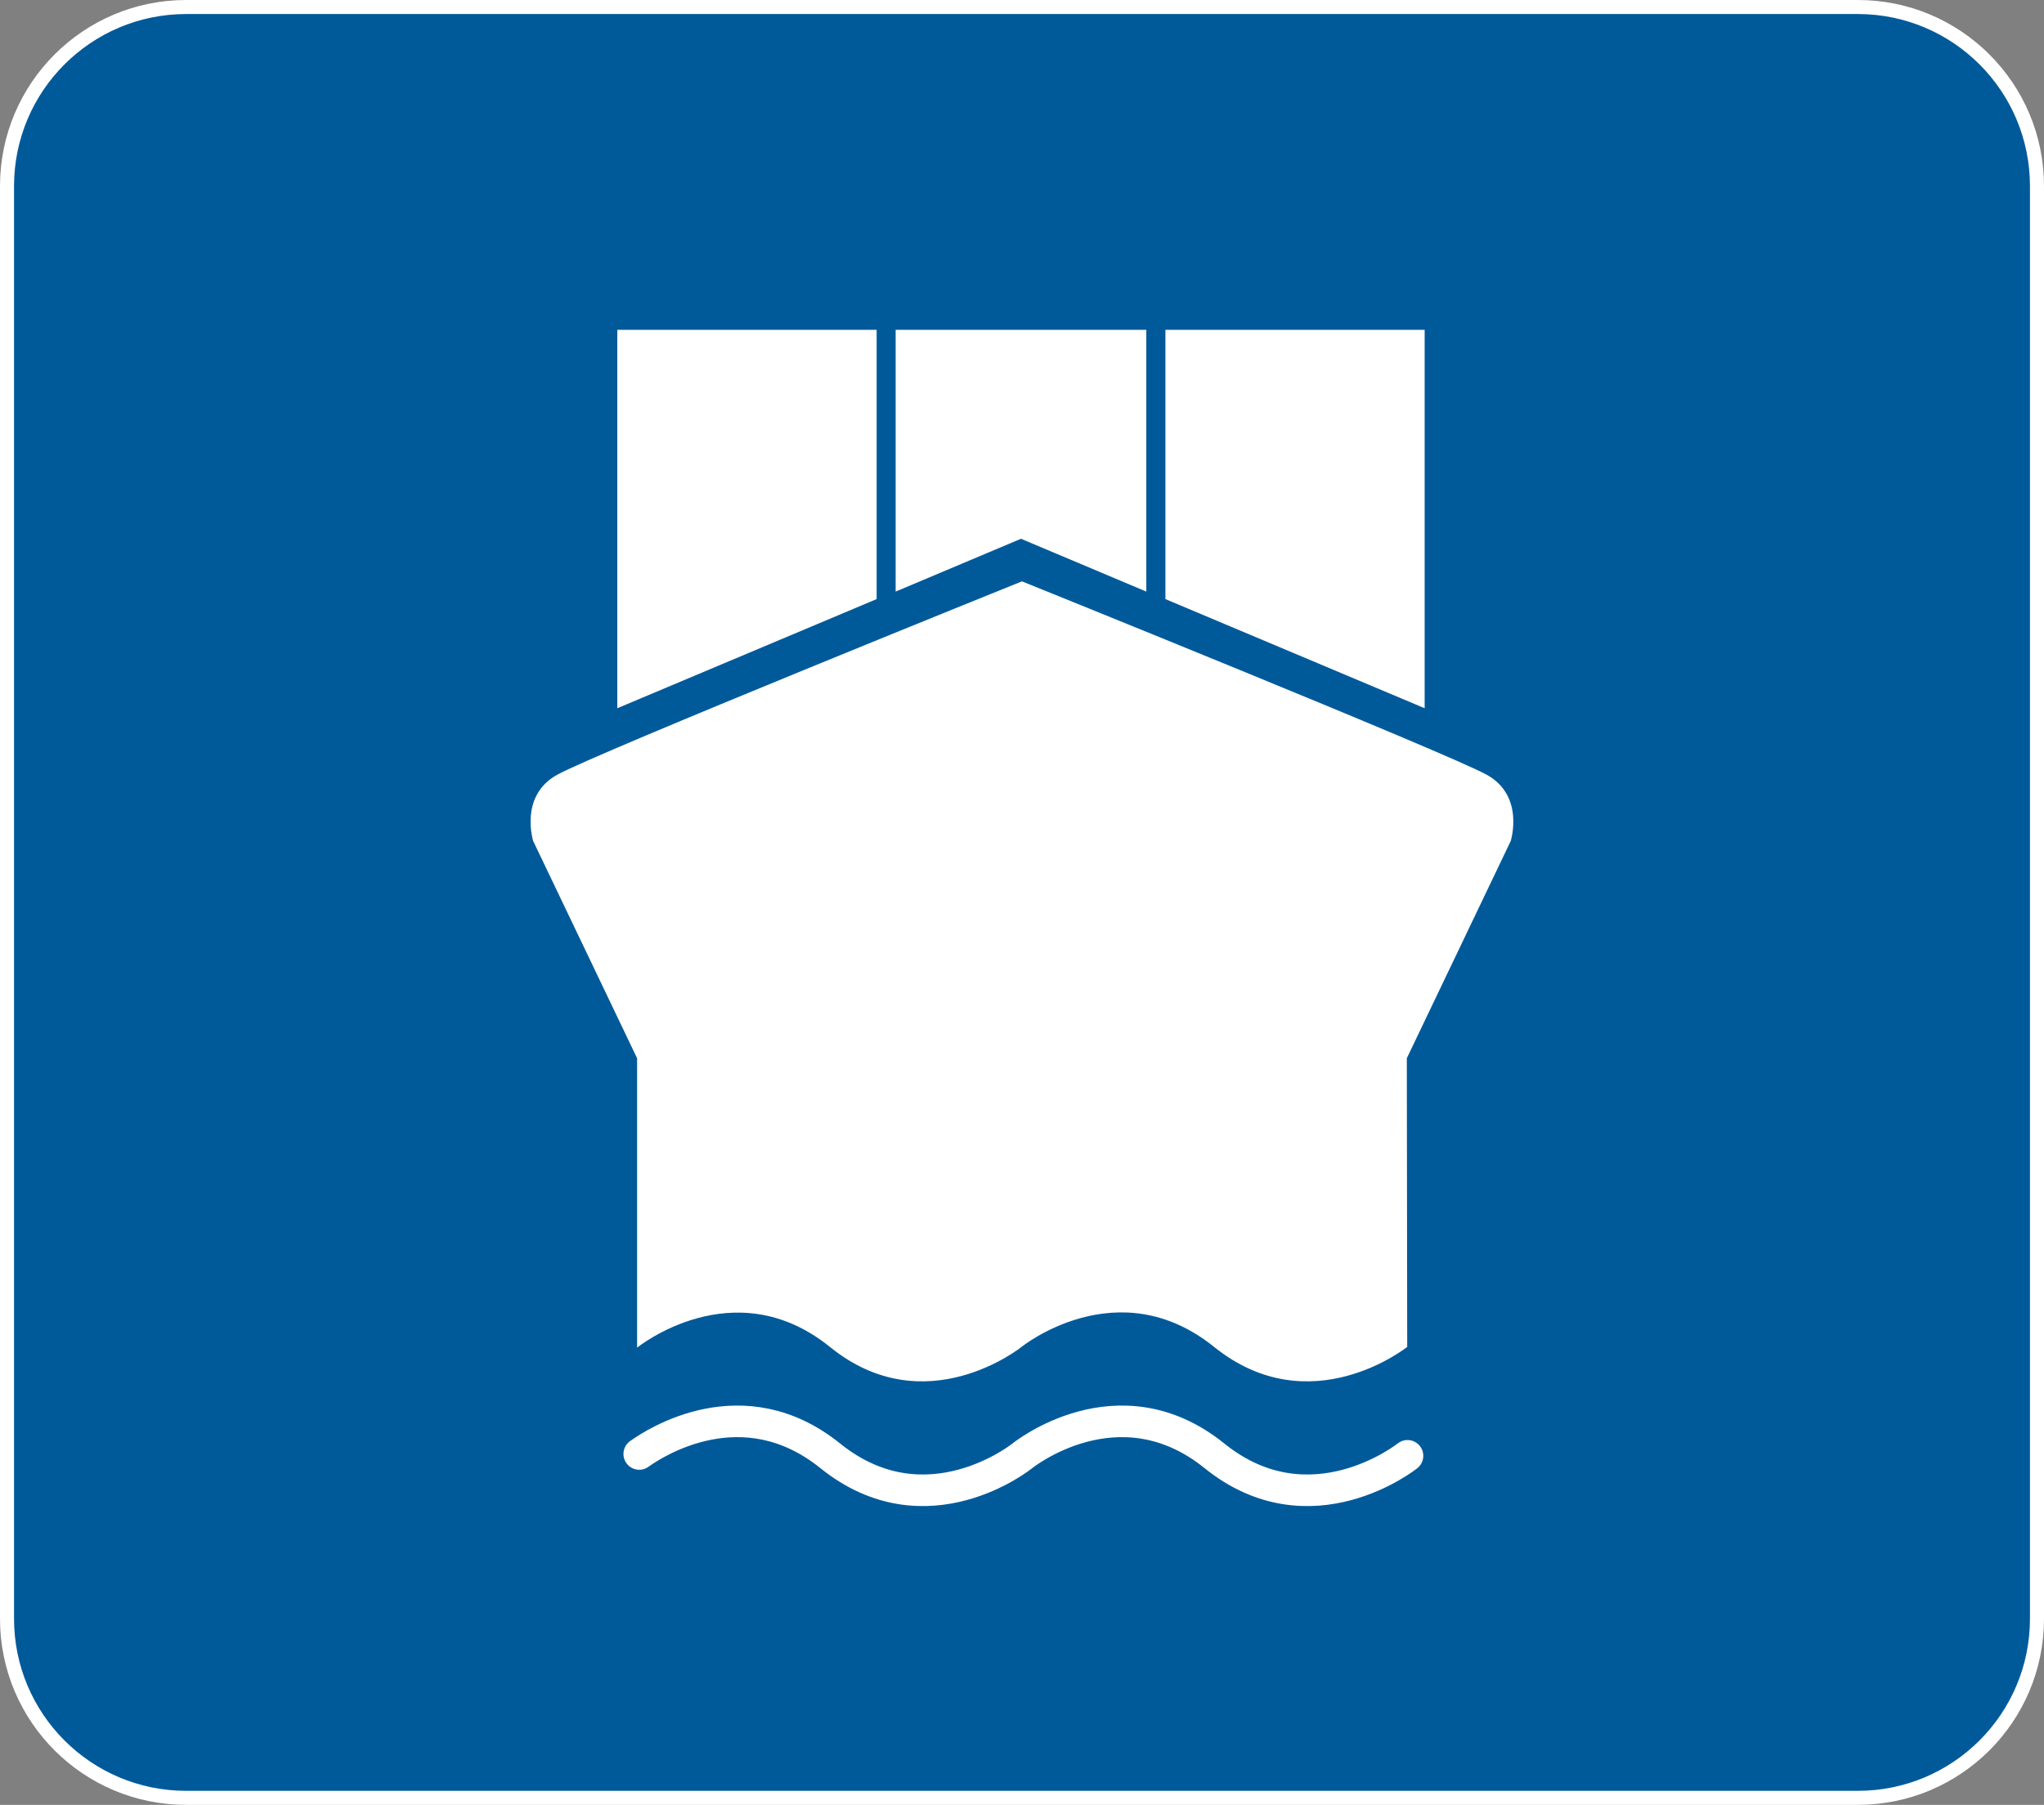
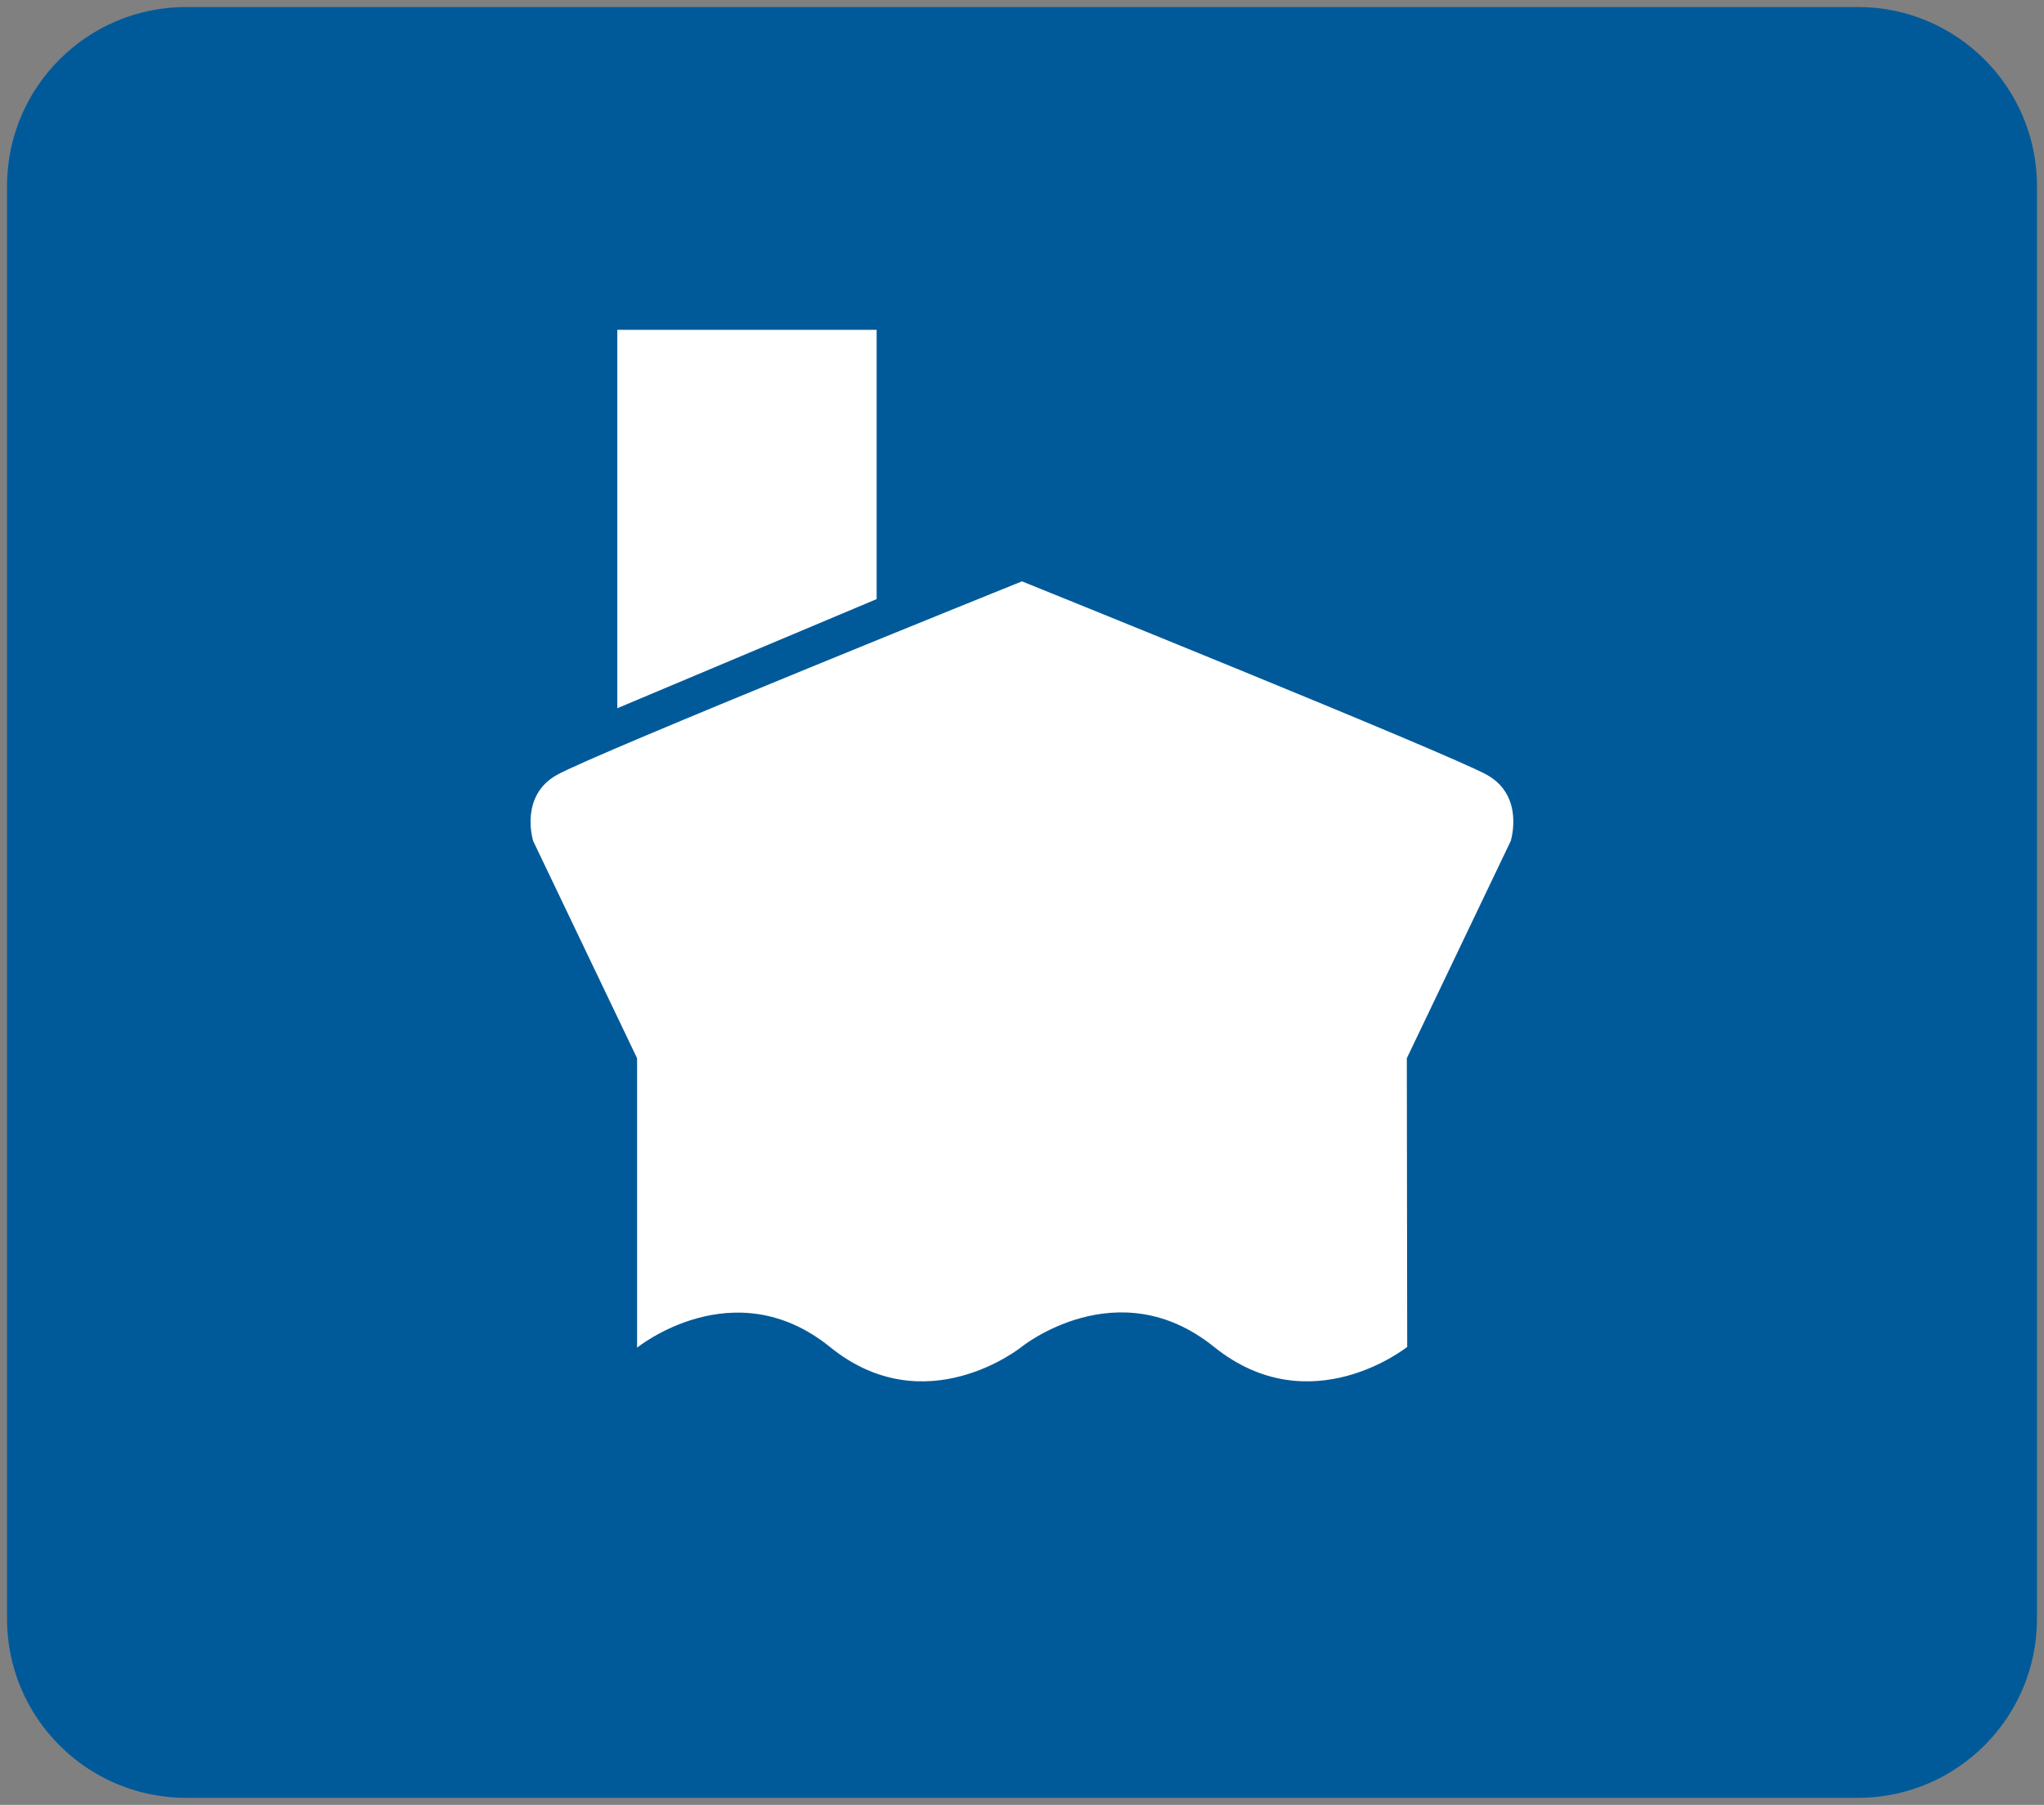
<svg xmlns="http://www.w3.org/2000/svg" id="Ebene_1" viewBox="0 0 209.73 185.22">
  <rect x="0" y="0" width="209.73" height="185.22" fill="#808080" stroke="none" />
  <defs>
    <style>.cls-1{fill:#fff;}.cls-2{fill:#005a9a;}.cls-3{stroke-linecap:round;stroke-linejoin:round;stroke-width:3.24px;}.cls-3,.cls-4{fill:none;stroke:#fff;}.cls-4{stroke-width:1.44px;}</style>
  </defs>
  <path class="cls-2" d="m19.1.72C8.95.72.72,8.95.72,19.1v147.02c0,10.15,8.23,18.38,18.38,18.38h171.53c10.15,0,18.38-8.23,18.38-18.38V19.1c0-10.15-8.23-18.38-18.38-18.38H19.1Z" />
-   <path class="cls-4" d="m19.1.72C8.95.72.72,8.95.72,19.1v147.02c0,10.15,8.23,18.38,18.38,18.38h171.53c10.15,0,18.38-8.23,18.38-18.38V19.1c0-10.15-8.23-18.38-18.38-18.38H19.1Z" />
  <path class="cls-1" d="m152.59,79.53c-3.88-2.18-47.73-19.87-47.73-19.87,0,0-43.85,17.68-47.73,19.87-3.88,2.18-2.42,6.78-2.42,6.78l10.66,22.29v29.7s9.91-8.04,19.78-.08c9.8,7.96,19.67,0,19.67,0,0,0,9.87-7.96,19.75,0,9.89,7.96,19.82,0,19.82,0l-.04-29.62,10.66-22.29s1.46-4.6-2.42-6.78h0Z" />
-   <polygon class="cls-1" points="91.9 33.85 91.9 60.71 104.76 55.29 117.62 60.71 117.62 33.85 91.9 33.85" />
-   <polygon class="cls-1" points="119.58 33.85 119.58 61.48 146.18 72.68 146.18 33.85 119.58 33.85" />
  <polygon class="cls-1" points="89.95 33.85 89.95 61.48 63.34 72.68 63.34 33.85 89.95 33.85" />
-   <path class="cls-3" d="m144.42,149.4s-9.94,7.96-19.81,0-19.71,0-19.71,0c0,0-9.83,7.96-19.71,0-8.96-7.22-18-1.34-19.6-.19" />
</svg>